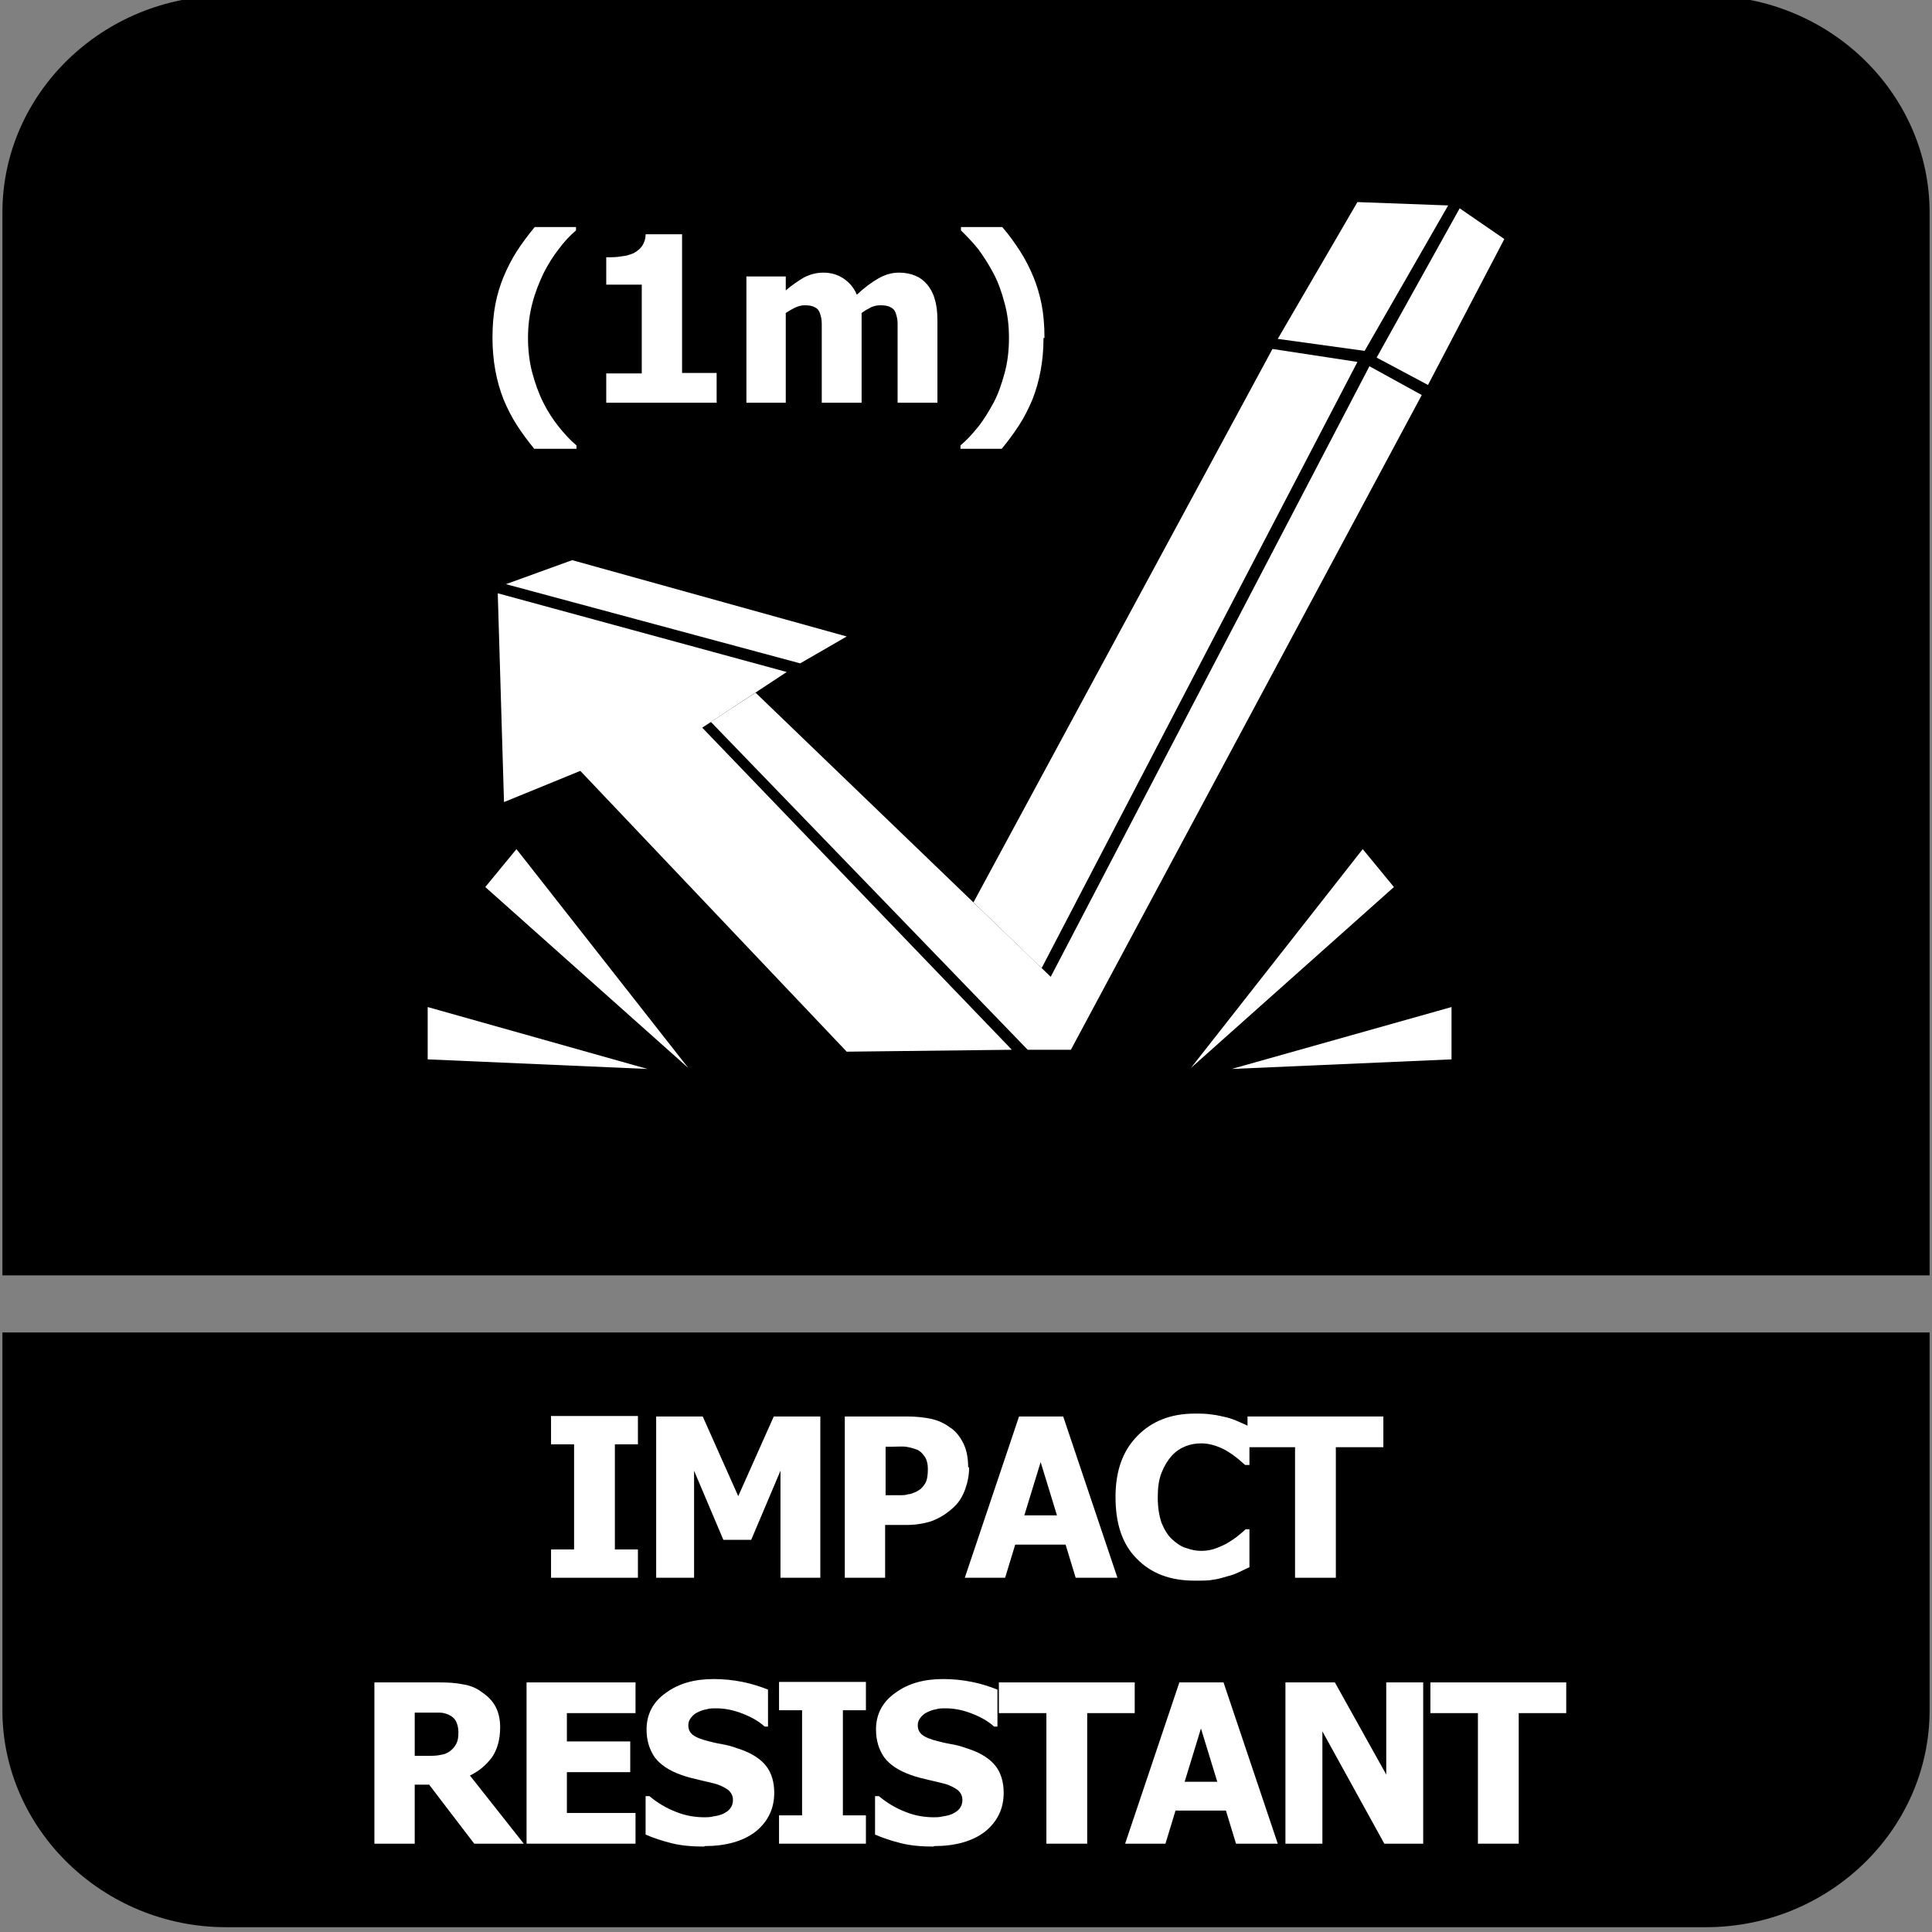
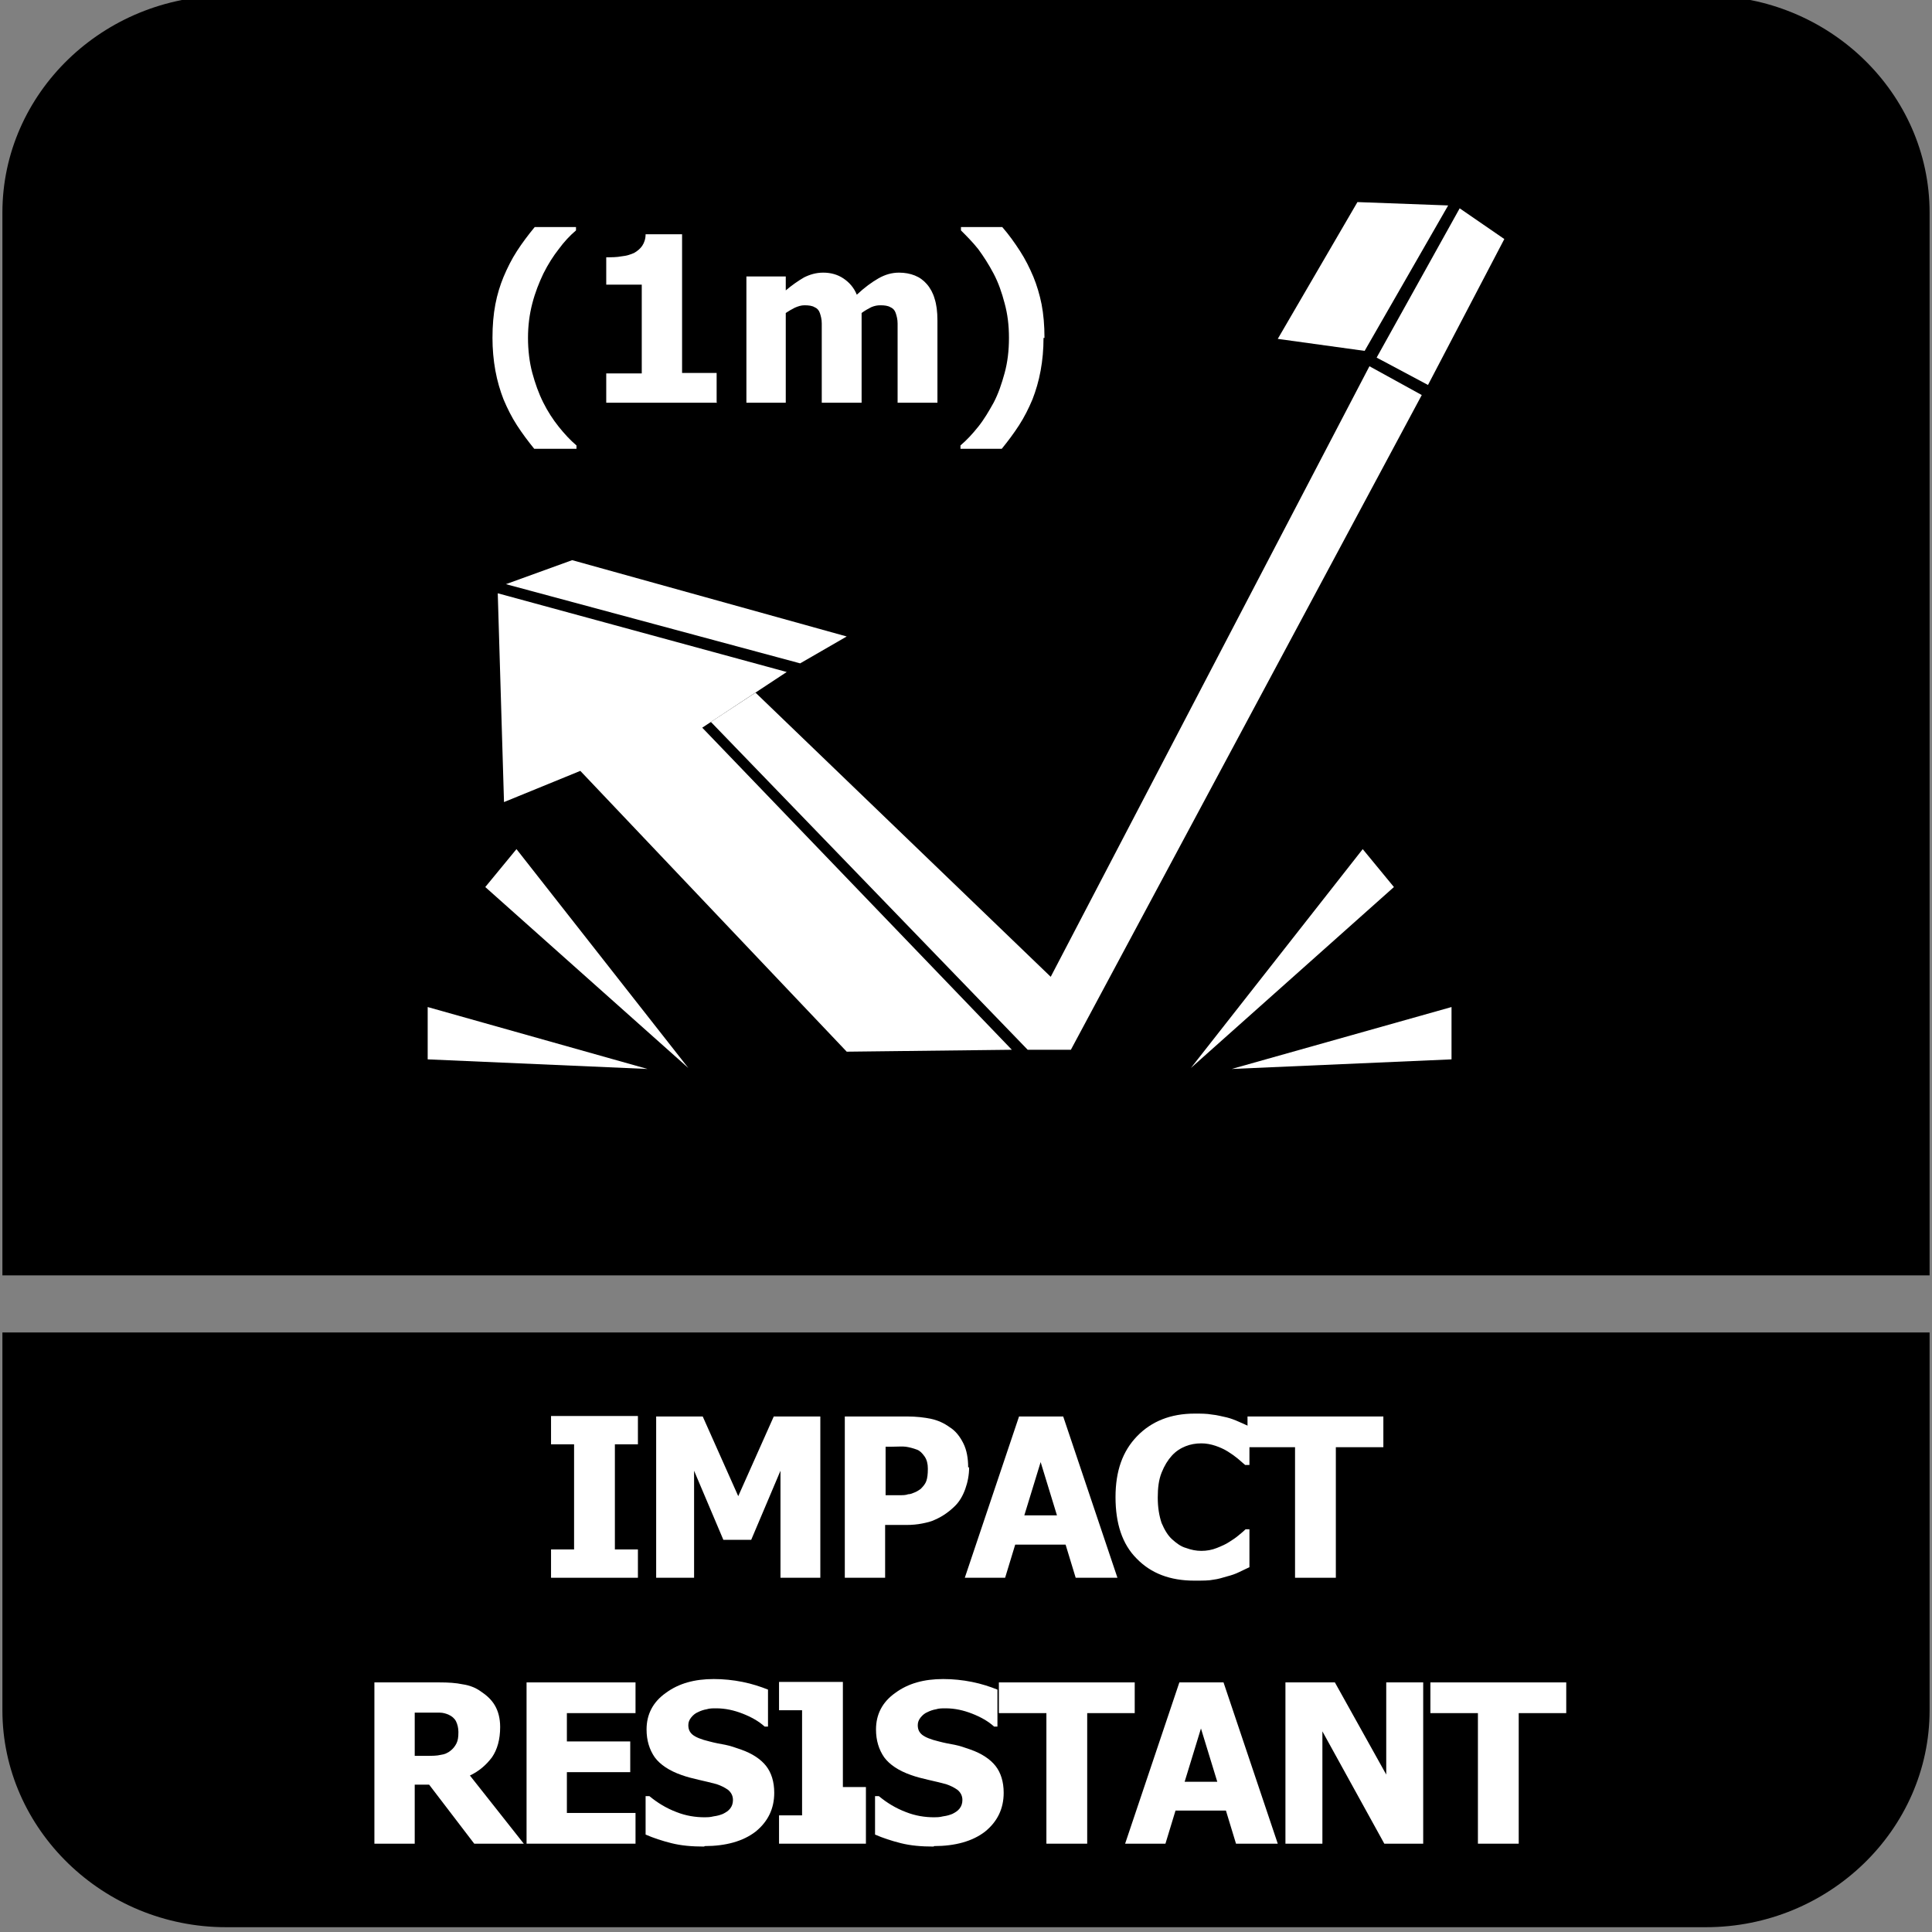
<svg xmlns="http://www.w3.org/2000/svg" id="Layer_1" data-name="Layer 1" viewBox="0 0 40.25 40.25">
  <rect x="0" y="0" width="40.25" height="40.25" fill="#808080" stroke="none" />
  <defs>
    <style>
      .cls-1, .cls-2 {
        fill: #fff;
      }

      .cls-2, .cls-3 {
        fill-rule: evenodd;
      }
    </style>
  </defs>
  <path class="cls-3" d="M40.2,29.76v5.87c0,2.49-2.1,4.52-4.66,4.52H4.71C2.15,40.15.05,38.11.05,35.63v-7.87h40.15v2Z" />
  <path class="cls-3" d="M4.72-.09h30.82c2.56,0,4.66,2.03,4.66,4.52v22.14H.05V4.43C.05,1.94,2.15-.09,4.72-.09" />
  <g>
    <polygon class="cls-2" points="21.08 21.87 14.63 15.16 16.39 14 10.37 12.36 10.5 16.71 12.09 16.06 17.64 21.91 21.08 21.87" />
    <polygon class="cls-2" points="17.64 13.26 16.67 13.82 10.54 12.17 11.92 11.67 17.64 13.26" />
    <polygon class="cls-2" points="15.74 14.43 21.89 20.35 28.53 7.63 29.62 8.23 22.31 21.87 21.41 21.87 14.81 15.04 15.74 14.43" />
-     <polygon class="cls-2" points="28.28 7.54 26.51 7.27 20.28 18.8 21.7 20.17 28.28 7.54" />
    <polygon class="cls-2" points="26.62 7.06 28.43 7.31 30.17 4.28 28.28 4.21 26.62 7.06" />
    <polygon class="cls-2" points="30.41 4.34 28.68 7.45 29.75 8.02 31.34 4.98 30.41 4.34" />
    <polygon class="cls-2" points="14.34 22.25 10.76 17.69 10.11 18.48 14.34 22.25" />
    <polygon class="cls-2" points="13.49 22.27 8.91 20.98 8.91 22.07 13.49 22.27" />
    <path class="cls-2" d="M11.99,9.35h-.86c-.13-.16-.25-.32-.36-.49-.11-.17-.2-.35-.28-.54-.07-.18-.13-.38-.17-.6-.04-.22-.06-.45-.06-.68,0-.26.02-.49.06-.7.04-.21.1-.4.17-.57.08-.19.17-.37.28-.54.11-.17.23-.33.37-.5h.86v.07c-.13.11-.25.24-.36.39-.11.14-.22.31-.32.51-.09.19-.17.39-.23.62-.06.23-.09.47-.09.72s.03.51.09.73c.06.22.13.42.23.62.09.18.2.35.32.5.12.15.24.28.37.39v.07h0ZM21.74,7.04c0,.24-.02.46-.06.68-.04.22-.1.42-.17.6-.08.19-.17.37-.28.54-.11.17-.23.33-.36.49h-.86v-.07c.13-.11.25-.24.37-.39.12-.15.22-.32.32-.5.1-.19.17-.4.23-.62.06-.22.09-.46.09-.73s-.03-.5-.09-.72c-.06-.23-.13-.43-.23-.62-.1-.19-.21-.36-.32-.51-.12-.15-.24-.27-.36-.39v-.07h.86c.14.16.26.33.37.5.11.17.2.35.28.54.07.17.13.37.17.57.04.21.06.44.06.7h0ZM18.7,8.39v-1.32c0-.13,0-.24,0-.33,0-.09-.02-.16-.04-.22-.02-.06-.06-.1-.11-.12-.05-.03-.12-.04-.21-.04-.06,0-.12.01-.19.04-.06.03-.13.07-.2.12v1.87h-.83v-1.32c0-.13,0-.24,0-.33,0-.09-.02-.16-.04-.22-.02-.06-.06-.1-.11-.12-.05-.03-.12-.04-.21-.04-.07,0-.13.02-.2.05-.06.03-.13.07-.19.11v1.87h-.82v-2.63h.82v.29c.13-.11.26-.2.38-.27.12-.06.25-.1.4-.1.16,0,.3.04.42.12.12.08.22.19.28.34.16-.15.31-.26.45-.34.14-.08.28-.12.43-.12.12,0,.23.02.33.06.1.04.18.1.25.18.07.08.13.19.16.3.04.12.06.27.06.46v1.71h-.83ZM14.94,8.39h-2.31v-.61h.74v-1.85h-.74v-.57c.11,0,.22,0,.32-.02.11-.01.19-.04.26-.07.07-.04.13-.09.17-.15.04-.06.07-.14.07-.24h.76v2.89h.72v.61Z" />
    <polygon class="cls-2" points="24.81 22.25 28.39 17.69 29.04 18.48 24.81 22.25" />
    <polygon class="cls-2" points="25.66 22.27 30.24 20.98 30.24 22.07 25.66 22.27" />
  </g>
  <g>
    <path class="cls-1" d="M13.29,32.87h-1.81v-.59h.48v-2.19h-.48v-.59h1.81v.59h-.48v2.19h.48v.59Z" />
    <path class="cls-1" d="M17.1,32.87h-.84v-2.23l-.61,1.44h-.58l-.61-1.44v2.23h-.79v-3.36h.97l.74,1.66.74-1.66h.97v3.36Z" />
    <path class="cls-1" d="M20.19,30.57c0,.16-.03.31-.08.45-.05.14-.12.26-.21.35-.06.06-.12.11-.19.16s-.14.09-.23.13c-.08.04-.17.06-.27.08-.1.02-.21.03-.33.03h-.44v1.1h-.84v-3.36h1.3c.19,0,.36.02.5.05s.27.09.38.17c.13.08.22.2.29.34.07.14.1.31.1.5ZM19.33,30.59c0-.09-.02-.18-.07-.25s-.1-.12-.16-.14c-.08-.03-.16-.05-.23-.06s-.17,0-.3,0h-.12v1.01h.06c.08,0,.16,0,.23,0,.07,0,.13,0,.18-.02.05,0,.09-.02.14-.04s.09-.05.12-.07c.06-.06.1-.11.12-.17.02-.06.03-.14.03-.24Z" />
    <path class="cls-1" d="M20.1,32.87l1.13-3.36h.92l1.13,3.36h-.87l-.21-.69h-1.05l-.21.69h-.85ZM22.02,31.57l-.34-1.11-.34,1.11h.69Z" />
    <path class="cls-1" d="M24.88,32.93c-.5,0-.9-.15-1.2-.46-.3-.3-.44-.73-.44-1.28s.15-.96.45-1.27.7-.47,1.2-.47c.13,0,.25,0,.36.02.11.01.21.04.31.06.08.02.16.05.25.09s.16.07.22.1v.8h-.09s-.09-.08-.15-.13c-.06-.05-.13-.1-.21-.15-.08-.05-.17-.09-.26-.12s-.19-.05-.29-.05c-.12,0-.23.02-.33.06s-.2.1-.29.2c-.08.09-.15.2-.21.35s-.08.32-.08.52c0,.21.03.38.08.53.06.14.13.26.22.34.09.08.18.15.29.18.11.04.21.06.32.06s.22-.02.32-.06.19-.08.25-.12c.08-.05.14-.09.2-.14.06-.05.11-.09.15-.13h.08v.79c-.06.03-.13.06-.21.1s-.17.07-.25.09c-.1.03-.2.06-.29.07-.09.02-.22.02-.38.02Z" />
    <path class="cls-1" d="M26.98,32.87v-2.72h-.99v-.64h2.83v.64h-.99v2.72h-.84Z" />
    <path class="cls-1" d="M10.91,38.41h-1.03l-.94-1.23h-.3v1.23h-.84v-3.36h1.35c.19,0,.35.01.49.04.14.02.27.07.38.15.12.08.22.17.29.29.07.12.11.27.11.45,0,.26-.06.47-.17.63-.12.16-.27.29-.46.38l1.13,1.43ZM9.55,36.08c0-.08-.02-.16-.05-.22s-.09-.11-.16-.14c-.05-.02-.11-.04-.18-.04s-.14,0-.24,0h-.28v.9h.24c.12,0,.22,0,.3-.02.08-.01.15-.04.21-.09.05-.04.09-.09.12-.15s.04-.13.04-.23Z" />
    <path class="cls-1" d="M10.97,38.41v-3.36h2.27v.64h-1.43v.59h1.32v.64h-1.32v.85h1.43v.64h-2.27Z" />
    <path class="cls-1" d="M14.67,38.47c-.26,0-.48-.02-.68-.07s-.38-.11-.54-.18v-.8h.08c.17.14.35.25.56.33.2.08.4.11.59.11.05,0,.11,0,.19-.02.08-.01.14-.03.19-.05.06-.03.11-.06.15-.11s.06-.11.06-.18c0-.08-.03-.15-.1-.21-.07-.05-.15-.09-.24-.12-.11-.03-.24-.06-.37-.09s-.25-.06-.36-.1c-.26-.09-.45-.22-.56-.37-.11-.16-.17-.35-.17-.58,0-.31.13-.57.4-.76.27-.2.6-.29,1-.29.2,0,.4.02.6.06.2.04.38.1.53.16v.77h-.07c-.12-.11-.28-.2-.46-.27-.18-.07-.36-.11-.55-.11-.07,0-.14,0-.2.02-.06.01-.12.03-.18.06-.05.02-.1.06-.14.11-.04.05-.06.1-.06.16,0,.09.03.15.09.2.06.05.18.1.35.14.11.03.22.05.33.07.1.02.22.06.33.1.23.08.41.2.52.34.11.14.17.33.17.56,0,.33-.13.6-.39.81-.26.2-.62.3-1.06.3Z" />
-     <path class="cls-1" d="M18.04,38.41h-1.81v-.59h.48v-2.19h-.48v-.59h1.81v.59h-.48v2.19h.48v.59Z" />
+     <path class="cls-1" d="M18.04,38.41h-1.81v-.59h.48v-2.19h-.48v-.59h1.81h-.48v2.19h.48v.59Z" />
    <path class="cls-1" d="M19.45,38.47c-.26,0-.48-.02-.68-.07s-.38-.11-.54-.18v-.8h.08c.17.14.35.25.56.33.2.08.4.11.59.11.05,0,.11,0,.19-.02.08-.01.14-.03.19-.05.06-.03.11-.06.15-.11s.06-.11.06-.18c0-.08-.03-.15-.1-.21-.07-.05-.15-.09-.24-.12-.11-.03-.24-.06-.37-.09s-.25-.06-.36-.1c-.26-.09-.45-.22-.56-.37-.11-.16-.17-.35-.17-.58,0-.31.13-.57.4-.76.27-.2.6-.29,1-.29.2,0,.4.02.6.06.2.04.38.1.53.16v.77h-.07c-.12-.11-.28-.2-.46-.27-.18-.07-.36-.11-.55-.11-.07,0-.14,0-.2.02-.06.01-.12.03-.18.06-.05.02-.1.06-.14.11-.04.05-.06.1-.06.16,0,.09.03.15.09.2.06.05.18.1.35.14.11.03.22.05.33.07.1.02.22.06.33.1.23.08.41.2.52.34.11.14.17.33.17.56,0,.33-.13.6-.39.81-.26.2-.62.3-1.06.3Z" />
    <path class="cls-1" d="M21.8,38.41v-2.72h-.99v-.64h2.83v.64h-.99v2.72h-.84Z" />
    <path class="cls-1" d="M23.44,38.41l1.13-3.36h.92l1.13,3.36h-.87l-.21-.69h-1.05l-.21.69h-.85ZM25.36,37.12l-.34-1.11-.34,1.11h.69Z" />
    <path class="cls-1" d="M29.65,38.41h-.81l-1.29-2.34v2.34h-.77v-3.36h1.03l1.07,1.92v-1.92h.77v3.36Z" />
    <path class="cls-1" d="M30.79,38.41v-2.72h-.99v-.64h2.83v.64h-.99v2.72h-.84Z" />
  </g>
</svg>